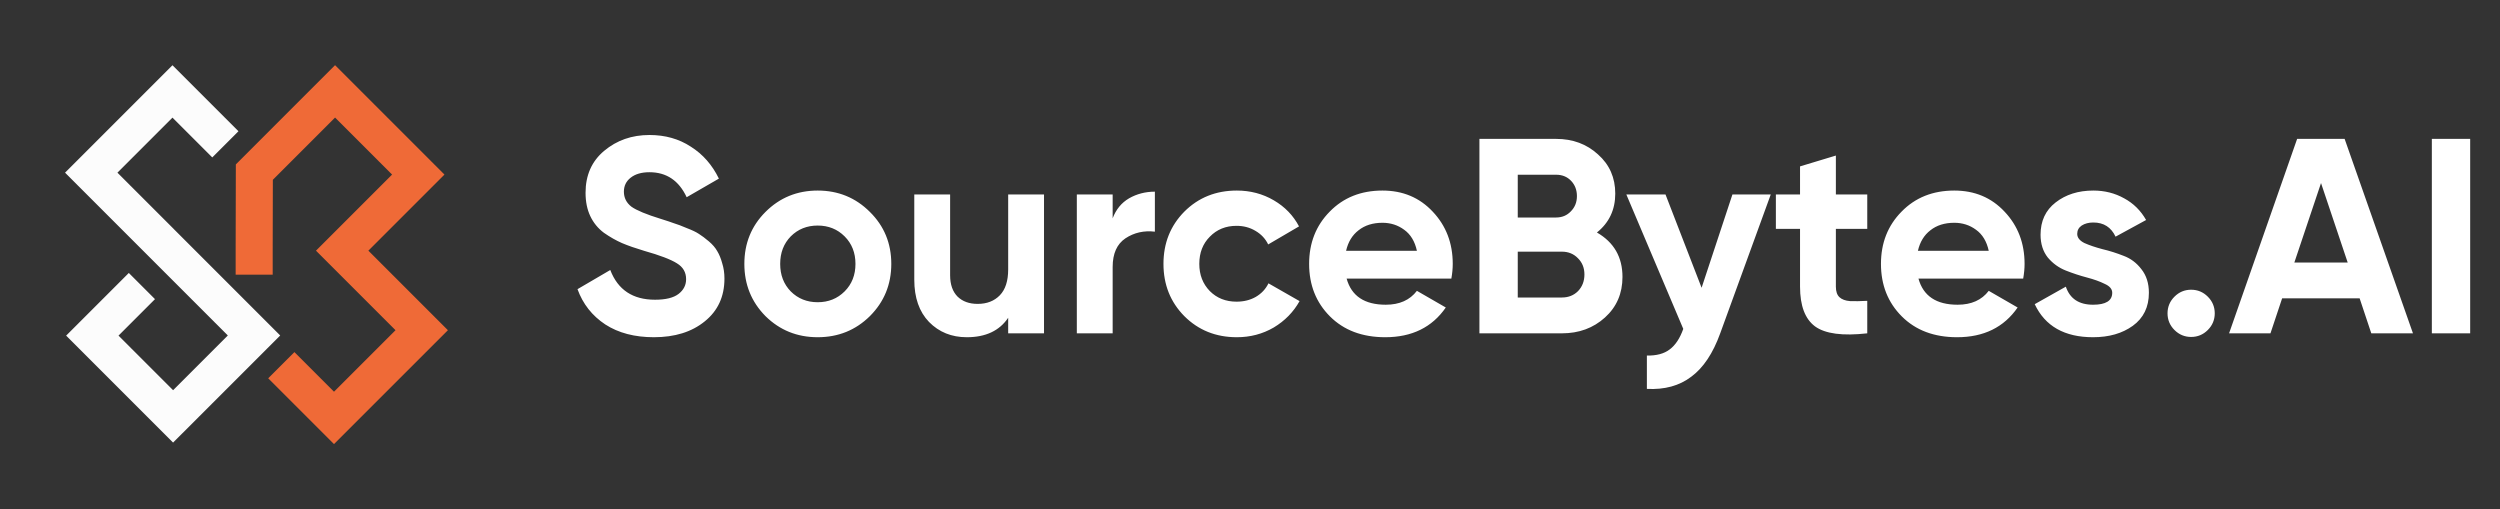
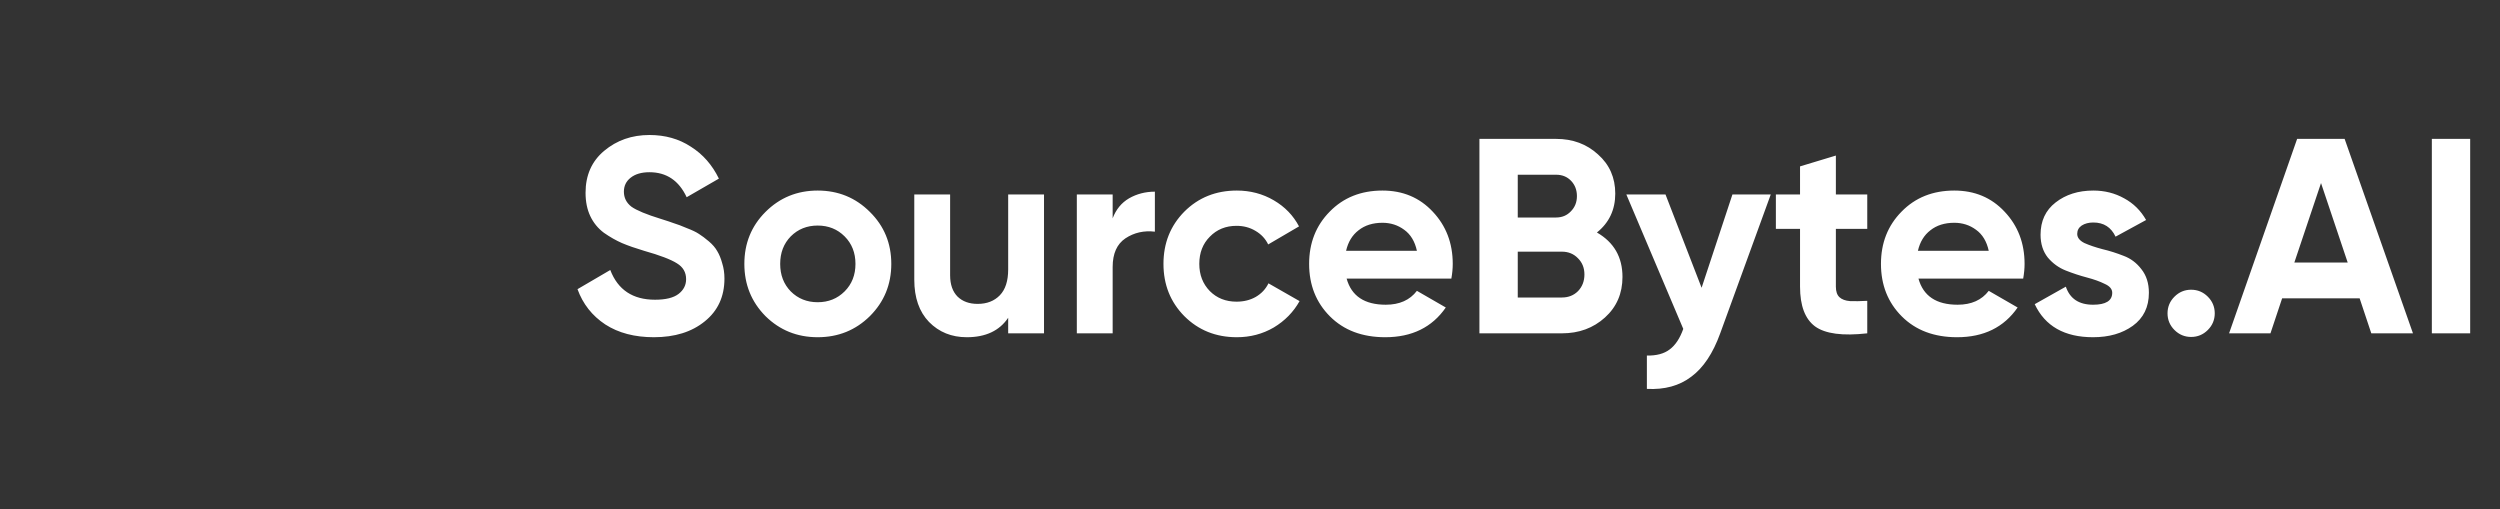
<svg xmlns="http://www.w3.org/2000/svg" width="270" height="55" viewBox="0 0 270 55" fill="none">
  <rect x="0" y="0" width="270" height="55" fill="#333333" stroke="none" />
  <g clip-path="url(#clip0_17_102)">
    <path d="M15.324 30.893L9.97 36.247L18.693 44.971L27.433 36.232L9.853 18.649L18.627 9.875L24.339 15.588" stroke="#FCFCFC" stroke-width="4" stroke-miterlimit="10" />
-     <path d="M30.381 39.442L36.071 45.134L45.544 35.663L36.954 27.073L45.173 18.854L36.186 9.867L27.469 18.588C27.455 23.711 27.45 25.994 27.45 27.072V29.666" stroke="#EF6A37" stroke-width="4" stroke-miterlimit="10" />
  </g>
  <path d="M70.62 36.42C68.54 36.42 66.79 35.96 65.37 35.04C63.95 34.1 62.95 32.83 62.37 31.23L65.91 29.16C66.73 31.3 68.34 32.37 70.74 32.37C71.9 32.37 72.75 32.16 73.29 31.74C73.83 31.32 74.1 30.79 74.1 30.15C74.1 29.41 73.77 28.84 73.11 28.44C72.45 28.02 71.27 27.57 69.57 27.09C68.63 26.81 67.83 26.53 67.17 26.25C66.53 25.97 65.88 25.6 65.22 25.14C64.58 24.66 64.09 24.06 63.75 23.34C63.41 22.62 63.24 21.78 63.24 20.82C63.24 18.92 63.91 17.41 65.25 16.29C66.61 15.15 68.24 14.58 70.14 14.58C71.84 14.58 73.33 15 74.61 15.84C75.91 16.66 76.92 17.81 77.64 19.29L74.16 21.3C73.32 19.5 71.98 18.6 70.14 18.6C69.28 18.6 68.6 18.8 68.1 19.2C67.62 19.58 67.38 20.08 67.38 20.7C67.38 21.36 67.65 21.9 68.19 22.32C68.75 22.72 69.81 23.16 71.37 23.64C72.01 23.84 72.49 24 72.81 24.12C73.15 24.22 73.6 24.39 74.16 24.63C74.74 24.85 75.18 25.06 75.48 25.26C75.8 25.46 76.16 25.73 76.56 26.07C76.96 26.41 77.26 26.76 77.46 27.12C77.68 27.48 77.86 27.92 78 28.44C78.16 28.94 78.24 29.49 78.24 30.09C78.24 32.03 77.53 33.57 76.11 34.71C74.71 35.85 72.88 36.42 70.62 36.42ZM93.95 34.14C92.41 35.66 90.53 36.42 88.31 36.42C86.09 36.42 84.21 35.66 82.67 34.14C81.15 32.6 80.39 30.72 80.39 28.5C80.39 26.28 81.15 24.41 82.67 22.89C84.21 21.35 86.09 20.58 88.31 20.58C90.53 20.58 92.41 21.35 93.95 22.89C95.49 24.41 96.26 26.28 96.26 28.5C96.26 30.72 95.49 32.6 93.95 34.14ZM85.4 31.47C86.18 32.25 87.15 32.64 88.31 32.64C89.47 32.64 90.44 32.25 91.22 31.47C92 30.69 92.39 29.7 92.39 28.5C92.39 27.3 92 26.31 91.22 25.53C90.44 24.75 89.47 24.36 88.31 24.36C87.15 24.36 86.18 24.75 85.4 25.53C84.64 26.31 84.26 27.3 84.26 28.5C84.26 29.7 84.64 30.69 85.4 31.47ZM108.883 21H112.753V36H108.883V34.32C107.943 35.72 106.453 36.42 104.413 36.42C102.773 36.42 101.413 35.87 100.333 34.77C99.273 33.67 98.743 32.15 98.743 30.21V21H102.613V29.73C102.613 30.73 102.883 31.5 103.423 32.04C103.963 32.56 104.683 32.82 105.583 32.82C106.583 32.82 107.383 32.51 107.983 31.89C108.583 31.27 108.883 30.34 108.883 29.1V21ZM120.167 23.58C120.527 22.62 121.117 21.9 121.937 21.42C122.777 20.94 123.707 20.7 124.727 20.7V25.02C123.547 24.88 122.487 25.12 121.547 25.74C120.627 26.36 120.167 27.39 120.167 28.83V36H116.297V21H120.167V23.58ZM133.574 36.42C131.314 36.42 129.424 35.66 127.904 34.14C126.404 32.62 125.654 30.74 125.654 28.5C125.654 26.26 126.404 24.38 127.904 22.86C129.424 21.34 131.314 20.58 133.574 20.58C135.034 20.58 136.364 20.93 137.564 21.63C138.764 22.33 139.674 23.27 140.294 24.45L136.964 26.4C136.664 25.78 136.204 25.29 135.584 24.93C134.984 24.57 134.304 24.39 133.544 24.39C132.384 24.39 131.424 24.78 130.664 25.56C129.904 26.32 129.524 27.3 129.524 28.5C129.524 29.68 129.904 30.66 130.664 31.44C131.424 32.2 132.384 32.58 133.544 32.58C134.324 32.58 135.014 32.41 135.614 32.07C136.234 31.71 136.694 31.22 136.994 30.6L140.354 32.52C139.694 33.7 138.764 34.65 137.564 35.37C136.364 36.07 135.034 36.42 133.574 36.42ZM145.436 30.09C145.956 31.97 147.366 32.91 149.666 32.91C151.146 32.91 152.266 32.41 153.026 31.41L156.146 33.21C154.666 35.35 152.486 36.42 149.606 36.42C147.126 36.42 145.136 35.67 143.636 34.17C142.136 32.67 141.386 30.78 141.386 28.5C141.386 26.24 142.126 24.36 143.606 22.86C145.086 21.34 146.986 20.58 149.306 20.58C151.506 20.58 153.316 21.34 154.736 22.86C156.176 24.38 156.896 26.26 156.896 28.5C156.896 29 156.846 29.53 156.746 30.09H145.436ZM145.376 27.09H153.026C152.806 26.07 152.346 25.31 151.646 24.81C150.966 24.31 150.186 24.06 149.306 24.06C148.266 24.06 147.406 24.33 146.726 24.87C146.046 25.39 145.596 26.13 145.376 27.09ZM172.468 25.11C174.308 26.17 175.228 27.77 175.228 29.91C175.228 31.69 174.598 33.15 173.338 34.29C172.078 35.43 170.528 36 168.688 36H159.778V15H168.058C169.858 15 171.368 15.56 172.588 16.68C173.828 17.78 174.448 19.19 174.448 20.91C174.448 22.65 173.788 24.05 172.468 25.11ZM168.058 18.87H163.918V23.49H168.058C168.698 23.49 169.228 23.27 169.648 22.83C170.088 22.39 170.308 21.84 170.308 21.18C170.308 20.52 170.098 19.97 169.678 19.53C169.258 19.09 168.718 18.87 168.058 18.87ZM168.688 32.13C169.388 32.13 169.968 31.9 170.428 31.44C170.888 30.96 171.118 30.36 171.118 29.64C171.118 28.94 170.888 28.36 170.428 27.9C169.968 27.42 169.388 27.18 168.688 27.18H163.918V32.13H168.688ZM187.103 21H191.243L185.783 36C185.003 38.16 183.963 39.72 182.663 40.68C181.383 41.66 179.783 42.1 177.863 42V38.4C178.903 38.42 179.723 38.2 180.323 37.74C180.943 37.28 181.433 36.54 181.793 35.52L175.643 21H179.873L183.773 31.08L187.103 21ZM201.664 24.72H198.274V30.96C198.274 31.48 198.404 31.86 198.664 32.1C198.924 32.34 199.304 32.48 199.804 32.52C200.304 32.54 200.924 32.53 201.664 32.49V36C199.004 36.3 197.124 36.05 196.024 35.25C194.944 34.45 194.404 33.02 194.404 30.96V24.72H191.794V21H194.404V17.97L198.274 16.8V21H201.664V24.72ZM207.194 30.09C207.714 31.97 209.124 32.91 211.424 32.91C212.904 32.91 214.024 32.41 214.784 31.41L217.904 33.21C216.424 35.35 214.244 36.42 211.364 36.42C208.884 36.42 206.894 35.67 205.394 34.17C203.894 32.67 203.144 30.78 203.144 28.5C203.144 26.24 203.884 24.36 205.364 22.86C206.844 21.34 208.744 20.58 211.064 20.58C213.264 20.58 215.074 21.34 216.494 22.86C217.934 24.38 218.654 26.26 218.654 28.5C218.654 29 218.604 29.53 218.504 30.09H207.194ZM207.134 27.09H214.784C214.564 26.07 214.104 25.31 213.404 24.81C212.724 24.31 211.944 24.06 211.064 24.06C210.024 24.06 209.164 24.33 208.484 24.87C207.804 25.39 207.354 26.13 207.134 27.09ZM224.34 25.26C224.34 25.66 224.6 25.99 225.12 26.25C225.66 26.49 226.31 26.71 227.07 26.91C227.83 27.09 228.59 27.33 229.35 27.63C230.11 27.91 230.75 28.39 231.27 29.07C231.81 29.75 232.08 30.6 232.08 31.62C232.08 33.16 231.5 34.35 230.34 35.19C229.2 36.01 227.77 36.42 226.05 36.42C222.97 36.42 220.87 35.23 219.75 32.85L223.11 30.96C223.55 32.26 224.53 32.91 226.05 32.91C227.43 32.91 228.12 32.48 228.12 31.62C228.12 31.22 227.85 30.9 227.31 30.66C226.79 30.4 226.15 30.17 225.39 29.97C224.63 29.77 223.87 29.52 223.11 29.22C222.35 28.92 221.7 28.45 221.16 27.81C220.64 27.15 220.38 26.33 220.38 25.35C220.38 23.87 220.92 22.71 222 21.87C223.1 21.01 224.46 20.58 226.08 20.58C227.3 20.58 228.41 20.86 229.41 21.42C230.41 21.96 231.2 22.74 231.78 23.76L228.48 25.56C228 24.54 227.2 24.03 226.08 24.03C225.58 24.03 225.16 24.14 224.82 24.36C224.5 24.58 224.34 24.88 224.34 25.26ZM238.443 35.64C237.943 36.14 237.343 36.39 236.643 36.39C235.943 36.39 235.343 36.14 234.843 35.64C234.343 35.14 234.093 34.54 234.093 33.84C234.093 33.14 234.343 32.54 234.843 32.04C235.343 31.54 235.943 31.29 236.643 31.29C237.343 31.29 237.943 31.54 238.443 32.04C238.943 32.54 239.193 33.14 239.193 33.84C239.193 34.54 238.943 35.14 238.443 35.64ZM256.1 36L254.84 32.22H246.47L245.21 36H240.74L248.09 15H253.22L260.6 36H256.1ZM247.79 28.35H253.55L250.67 19.77L247.79 28.35ZM262.639 15H266.779V36H262.639V15Z" fill="white" />
  <defs>
    <clipPath id="clip0_17_102">
-       <rect width="54" height="54" fill="white" transform="translate(0.5 0.5)" />
-     </clipPath>
+       </clipPath>
  </defs>
</svg>